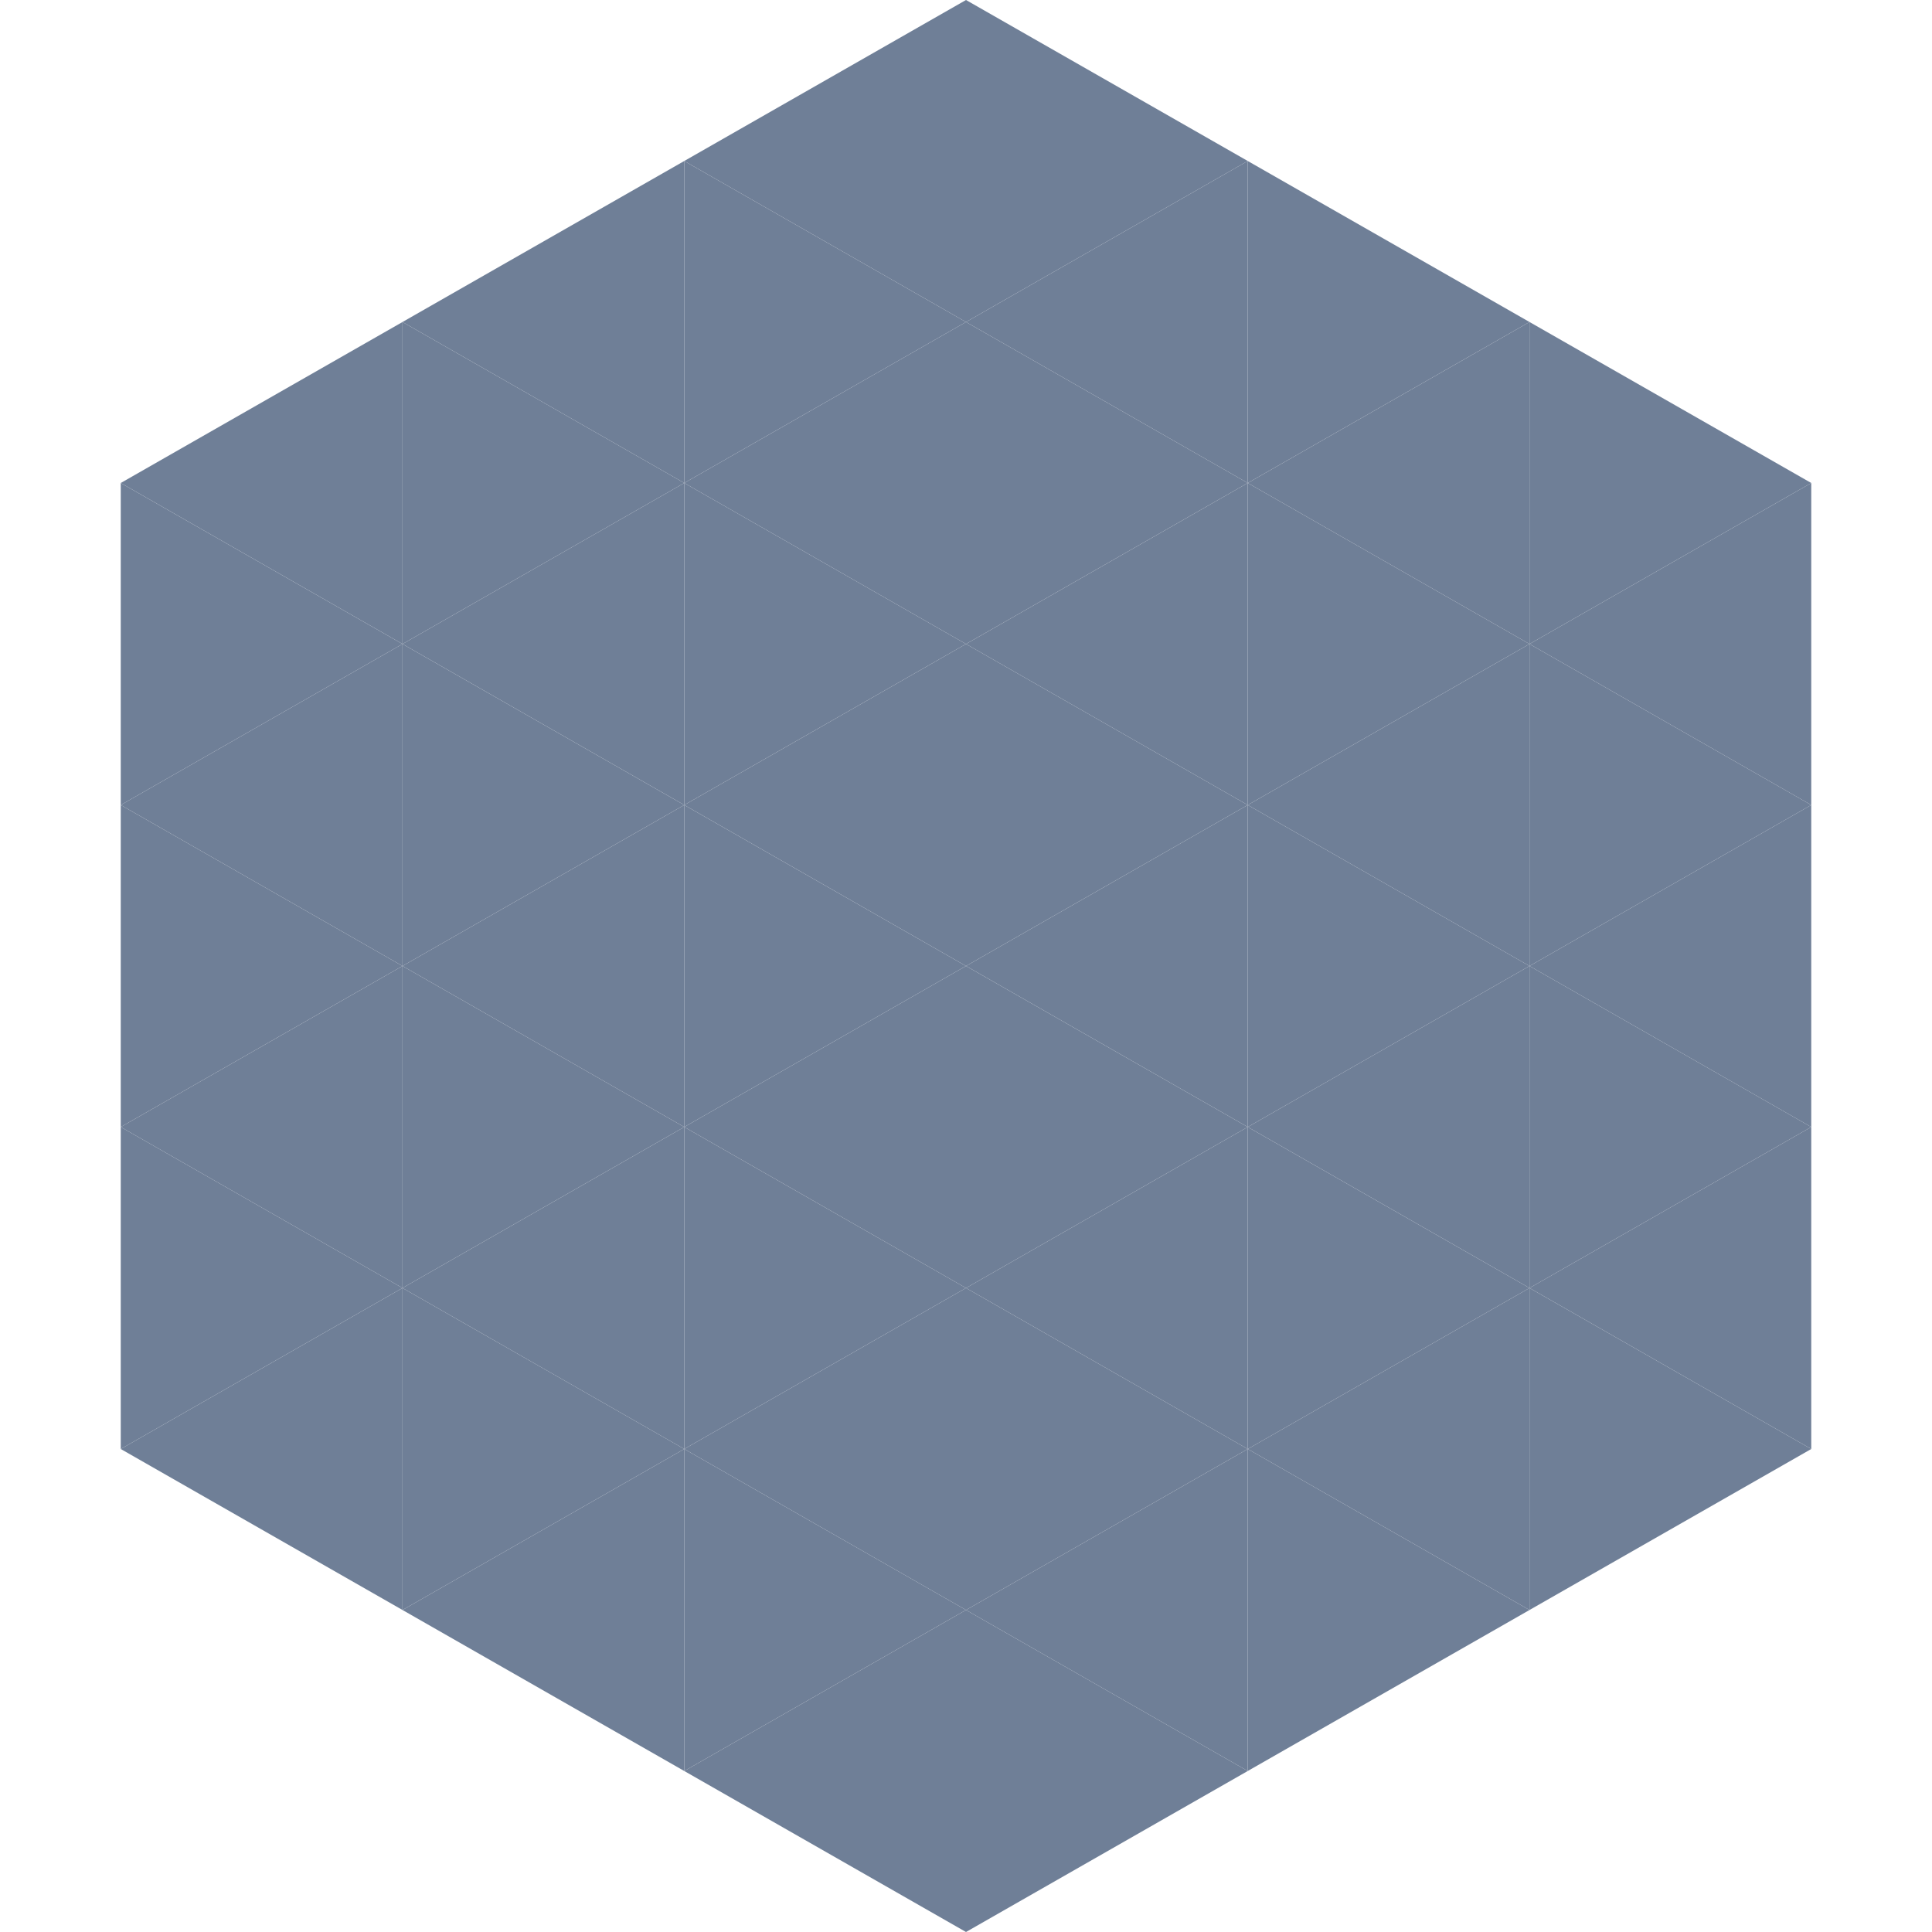
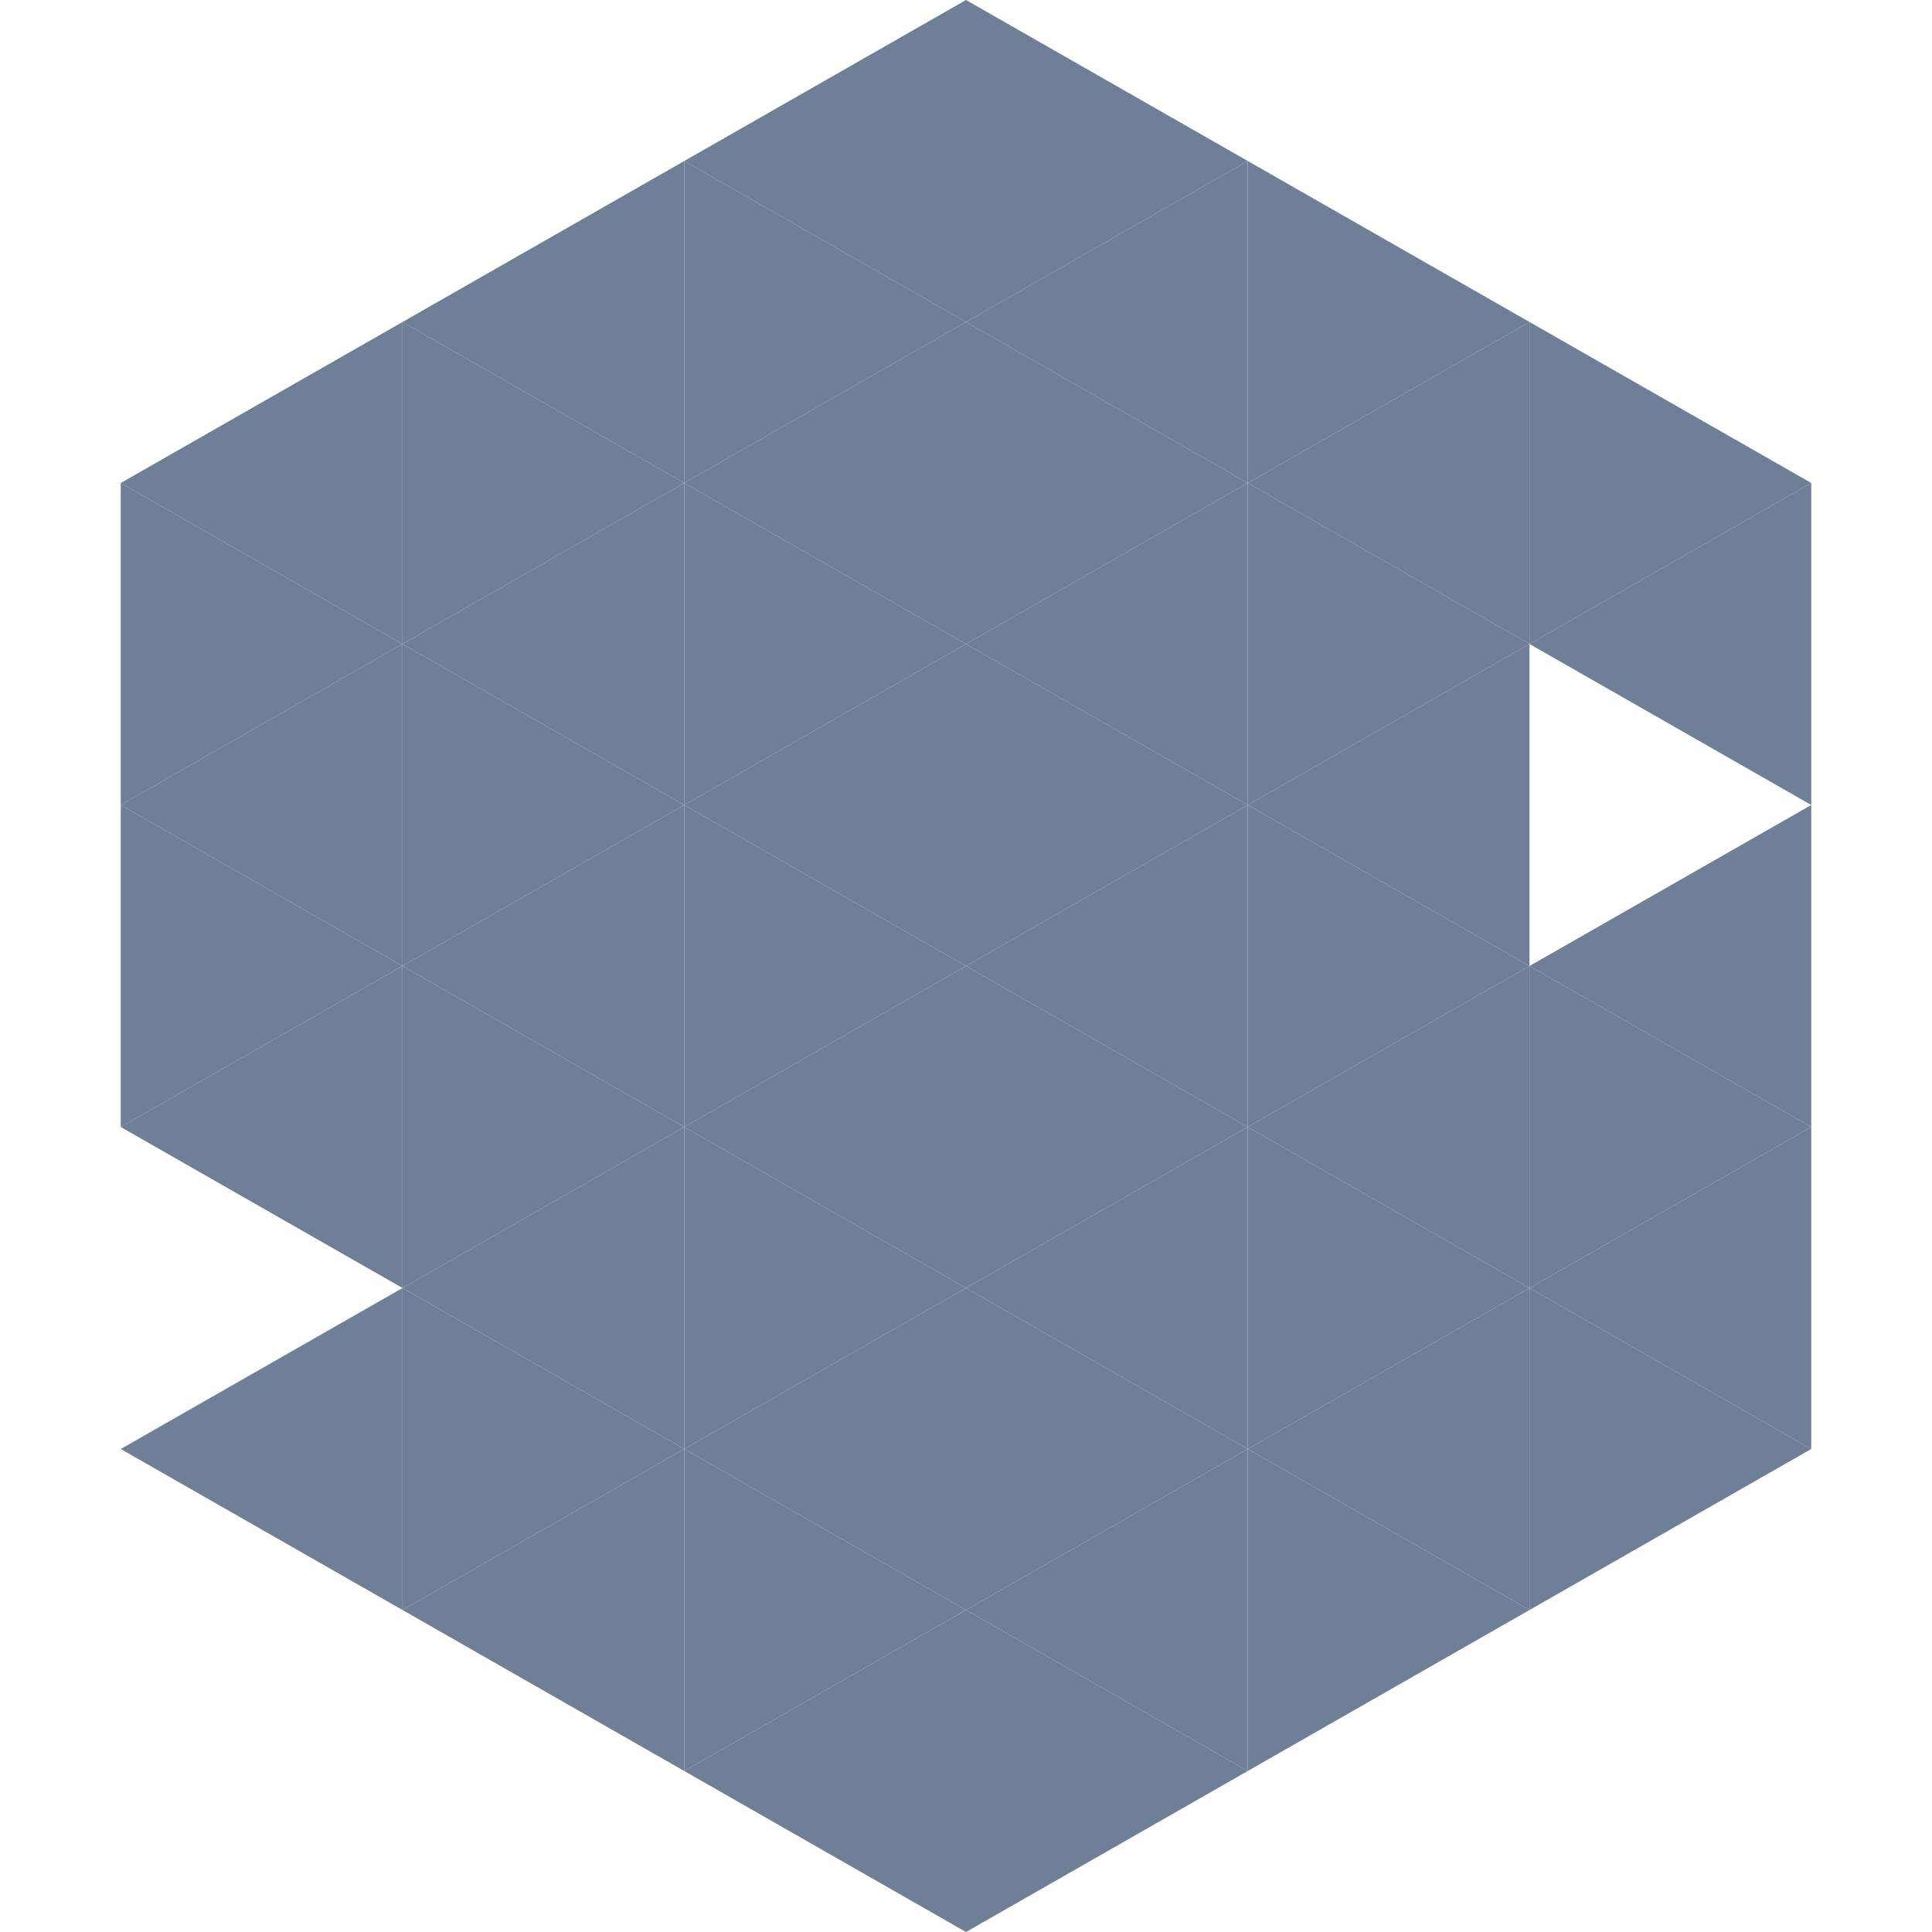
<svg xmlns="http://www.w3.org/2000/svg" width="240" height="240">
  <polygon points="50,40 15,60 50,80" style="fill:rgb(111,127,151)" />
  <polygon points="190,40 225,60 190,80" style="fill:rgb(111,127,151)" />
  <polygon points="15,60 50,80 15,100" style="fill:rgb(111,127,151)" />
  <polygon points="225,60 190,80 225,100" style="fill:rgb(111,127,151)" />
  <polygon points="50,80 15,100 50,120" style="fill:rgb(111,127,151)" />
-   <polygon points="190,80 225,100 190,120" style="fill:rgb(111,127,151)" />
  <polygon points="15,100 50,120 15,140" style="fill:rgb(111,127,151)" />
  <polygon points="225,100 190,120 225,140" style="fill:rgb(111,127,151)" />
  <polygon points="50,120 15,140 50,160" style="fill:rgb(111,127,151)" />
  <polygon points="190,120 225,140 190,160" style="fill:rgb(111,127,151)" />
-   <polygon points="15,140 50,160 15,180" style="fill:rgb(111,127,151)" />
  <polygon points="225,140 190,160 225,180" style="fill:rgb(111,127,151)" />
  <polygon points="50,160 15,180 50,200" style="fill:rgb(111,127,151)" />
  <polygon points="190,160 225,180 190,200" style="fill:rgb(111,127,151)" />
  <polygon points="15,180 50,200 15,220" style="fill:rgb(255,255,255); fill-opacity:0" />
  <polygon points="225,180 190,200 225,220" style="fill:rgb(255,255,255); fill-opacity:0" />
  <polygon points="50,0 85,20 50,40" style="fill:rgb(255,255,255); fill-opacity:0" />
  <polygon points="190,0 155,20 190,40" style="fill:rgb(255,255,255); fill-opacity:0" />
  <polygon points="85,20 50,40 85,60" style="fill:rgb(111,127,151)" />
  <polygon points="155,20 190,40 155,60" style="fill:rgb(111,127,151)" />
  <polygon points="50,40 85,60 50,80" style="fill:rgb(111,127,151)" />
  <polygon points="190,40 155,60 190,80" style="fill:rgb(111,127,151)" />
  <polygon points="85,60 50,80 85,100" style="fill:rgb(111,127,151)" />
  <polygon points="155,60 190,80 155,100" style="fill:rgb(111,127,151)" />
  <polygon points="50,80 85,100 50,120" style="fill:rgb(111,127,151)" />
  <polygon points="190,80 155,100 190,120" style="fill:rgb(111,127,151)" />
  <polygon points="85,100 50,120 85,140" style="fill:rgb(111,127,151)" />
  <polygon points="155,100 190,120 155,140" style="fill:rgb(111,127,151)" />
  <polygon points="50,120 85,140 50,160" style="fill:rgb(111,127,151)" />
  <polygon points="190,120 155,140 190,160" style="fill:rgb(111,127,151)" />
  <polygon points="85,140 50,160 85,180" style="fill:rgb(111,127,151)" />
  <polygon points="155,140 190,160 155,180" style="fill:rgb(111,127,151)" />
  <polygon points="50,160 85,180 50,200" style="fill:rgb(111,127,151)" />
  <polygon points="190,160 155,180 190,200" style="fill:rgb(111,127,151)" />
  <polygon points="85,180 50,200 85,220" style="fill:rgb(111,127,151)" />
  <polygon points="155,180 190,200 155,220" style="fill:rgb(111,127,151)" />
  <polygon points="120,0 85,20 120,40" style="fill:rgb(111,127,151)" />
  <polygon points="120,0 155,20 120,40" style="fill:rgb(111,127,151)" />
  <polygon points="85,20 120,40 85,60" style="fill:rgb(111,127,151)" />
  <polygon points="155,20 120,40 155,60" style="fill:rgb(111,127,151)" />
  <polygon points="120,40 85,60 120,80" style="fill:rgb(111,127,151)" />
  <polygon points="120,40 155,60 120,80" style="fill:rgb(111,127,151)" />
  <polygon points="85,60 120,80 85,100" style="fill:rgb(111,127,151)" />
  <polygon points="155,60 120,80 155,100" style="fill:rgb(111,127,151)" />
  <polygon points="120,80 85,100 120,120" style="fill:rgb(111,127,151)" />
  <polygon points="120,80 155,100 120,120" style="fill:rgb(111,127,151)" />
  <polygon points="85,100 120,120 85,140" style="fill:rgb(111,127,151)" />
  <polygon points="155,100 120,120 155,140" style="fill:rgb(111,127,151)" />
  <polygon points="120,120 85,140 120,160" style="fill:rgb(111,127,151)" />
  <polygon points="120,120 155,140 120,160" style="fill:rgb(111,127,151)" />
  <polygon points="85,140 120,160 85,180" style="fill:rgb(111,127,151)" />
  <polygon points="155,140 120,160 155,180" style="fill:rgb(111,127,151)" />
  <polygon points="120,160 85,180 120,200" style="fill:rgb(111,127,151)" />
  <polygon points="120,160 155,180 120,200" style="fill:rgb(111,127,151)" />
  <polygon points="85,180 120,200 85,220" style="fill:rgb(111,127,151)" />
  <polygon points="155,180 120,200 155,220" style="fill:rgb(111,127,151)" />
  <polygon points="120,200 85,220 120,240" style="fill:rgb(111,127,151)" />
  <polygon points="120,200 155,220 120,240" style="fill:rgb(111,127,151)" />
  <polygon points="85,220 120,240 85,260" style="fill:rgb(255,255,255); fill-opacity:0" />
  <polygon points="155,220 120,240 155,260" style="fill:rgb(255,255,255); fill-opacity:0" />
</svg>